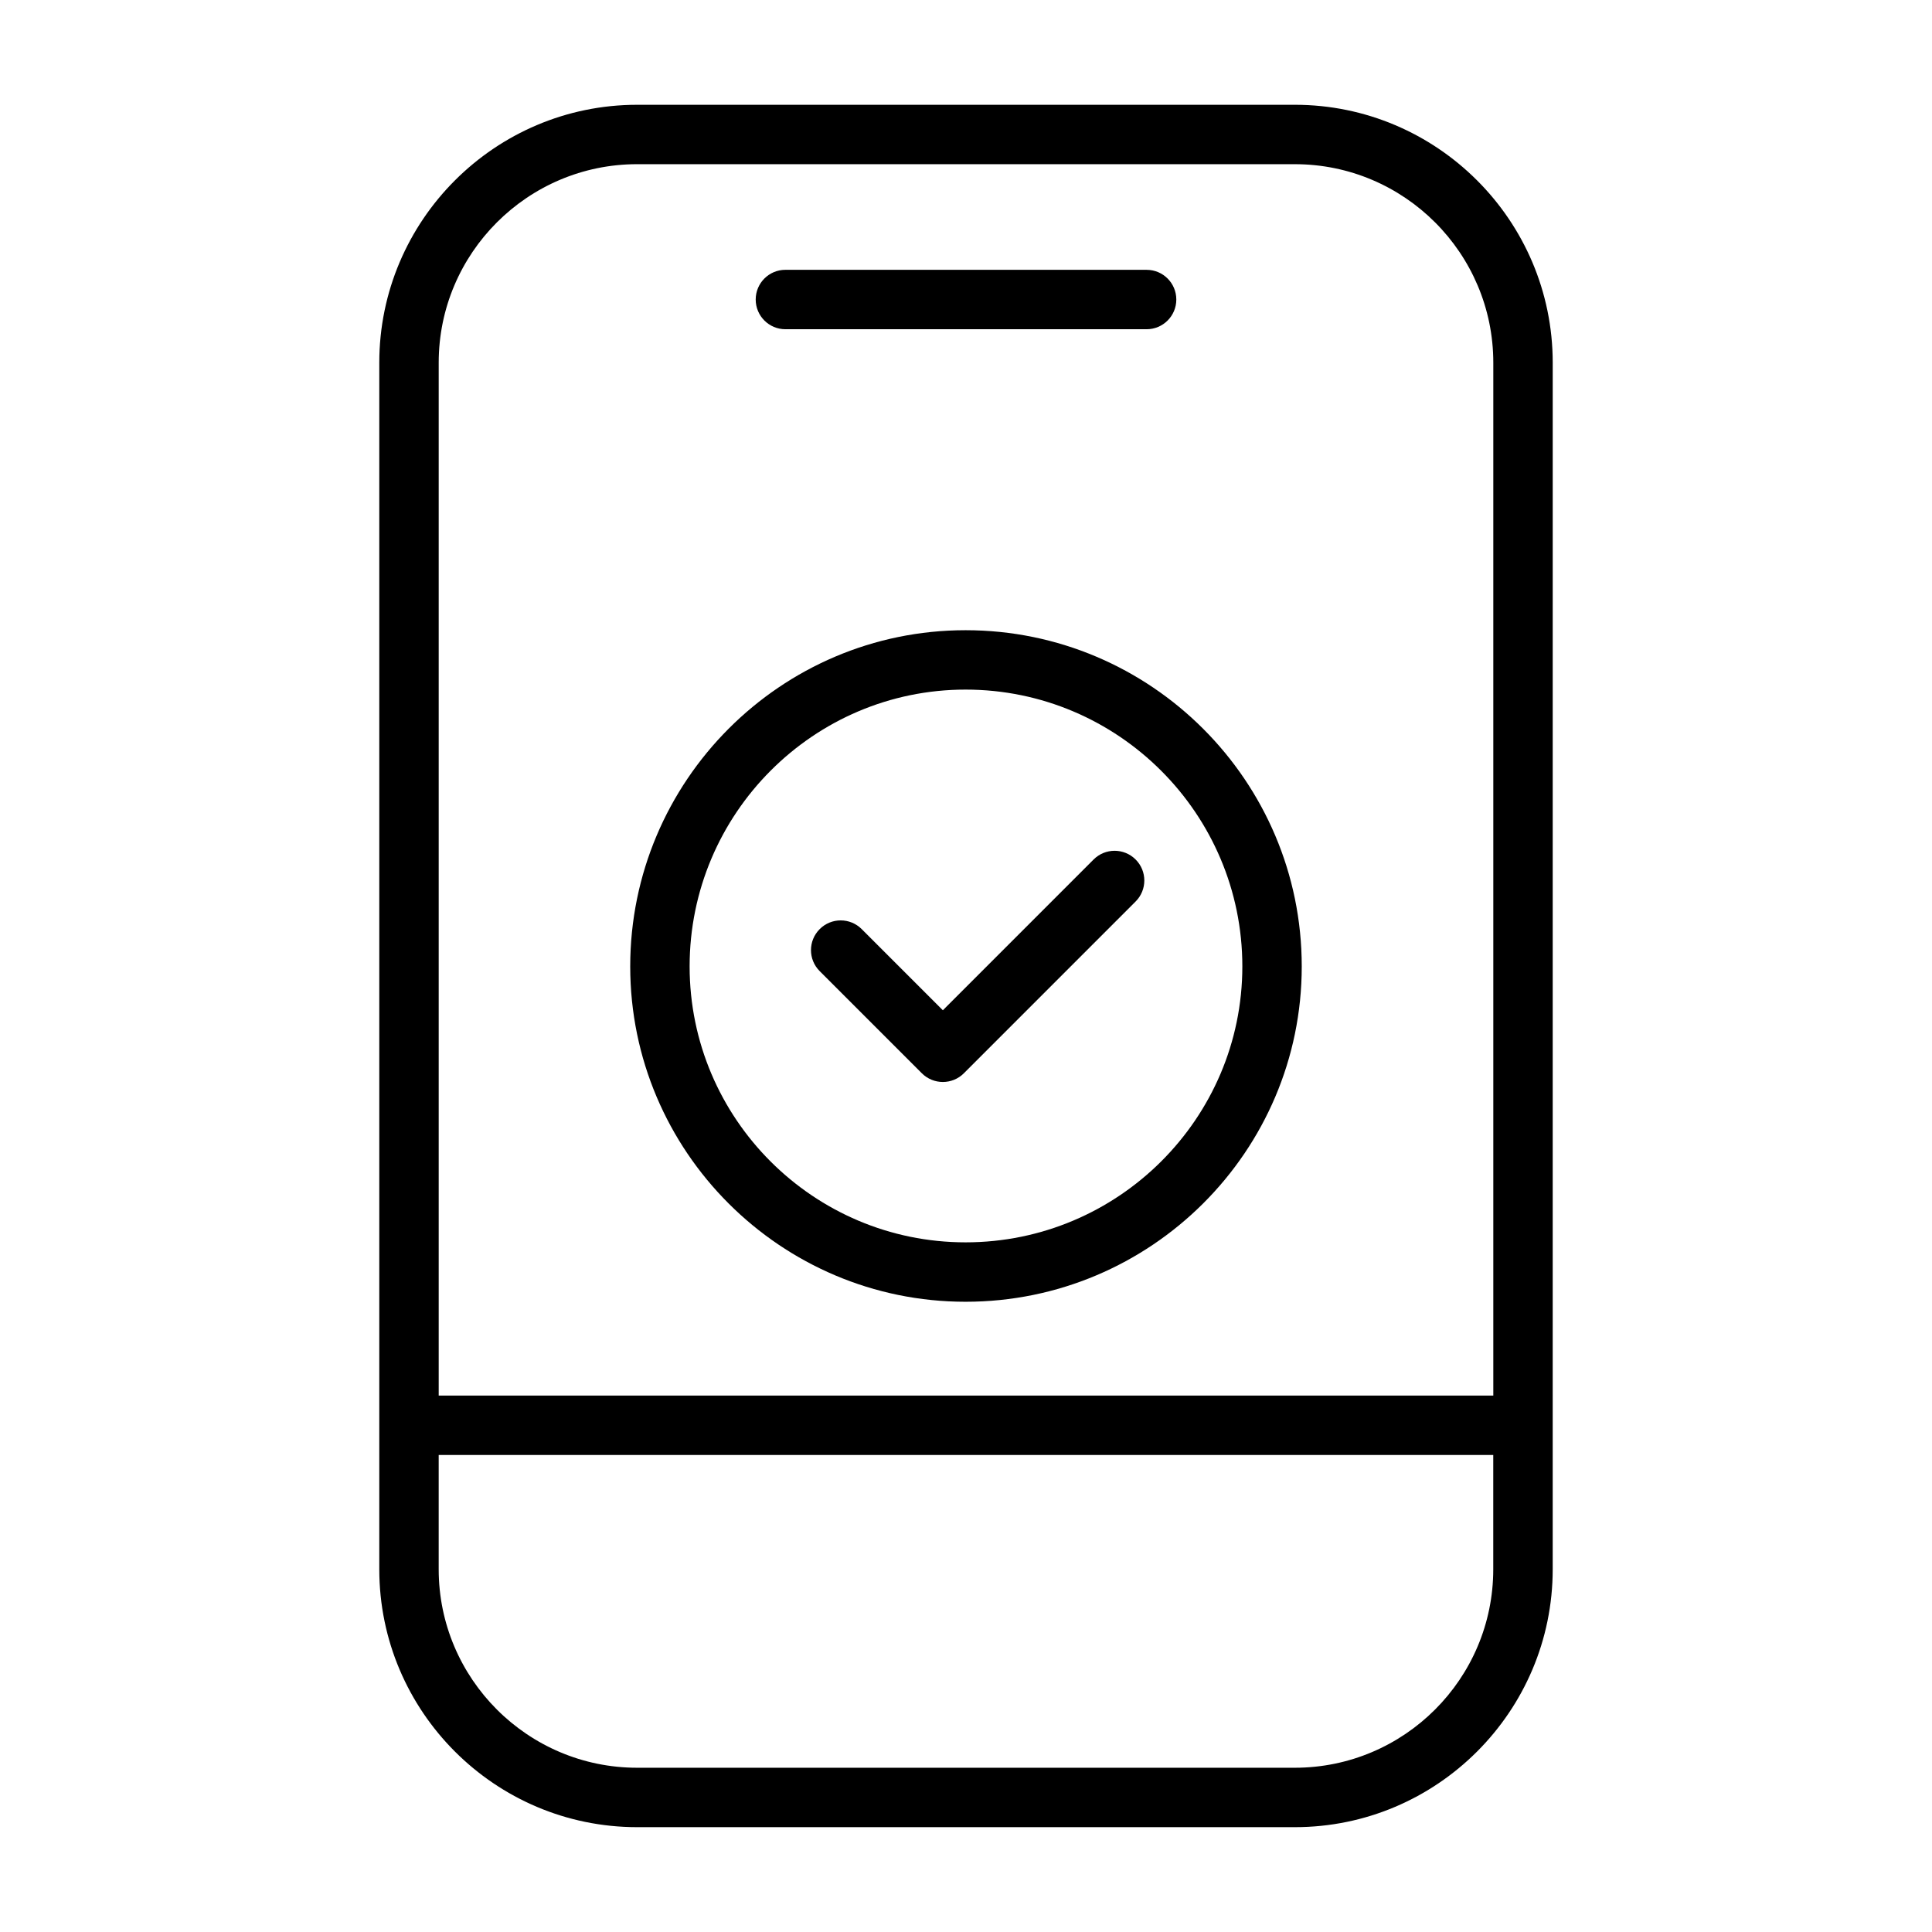
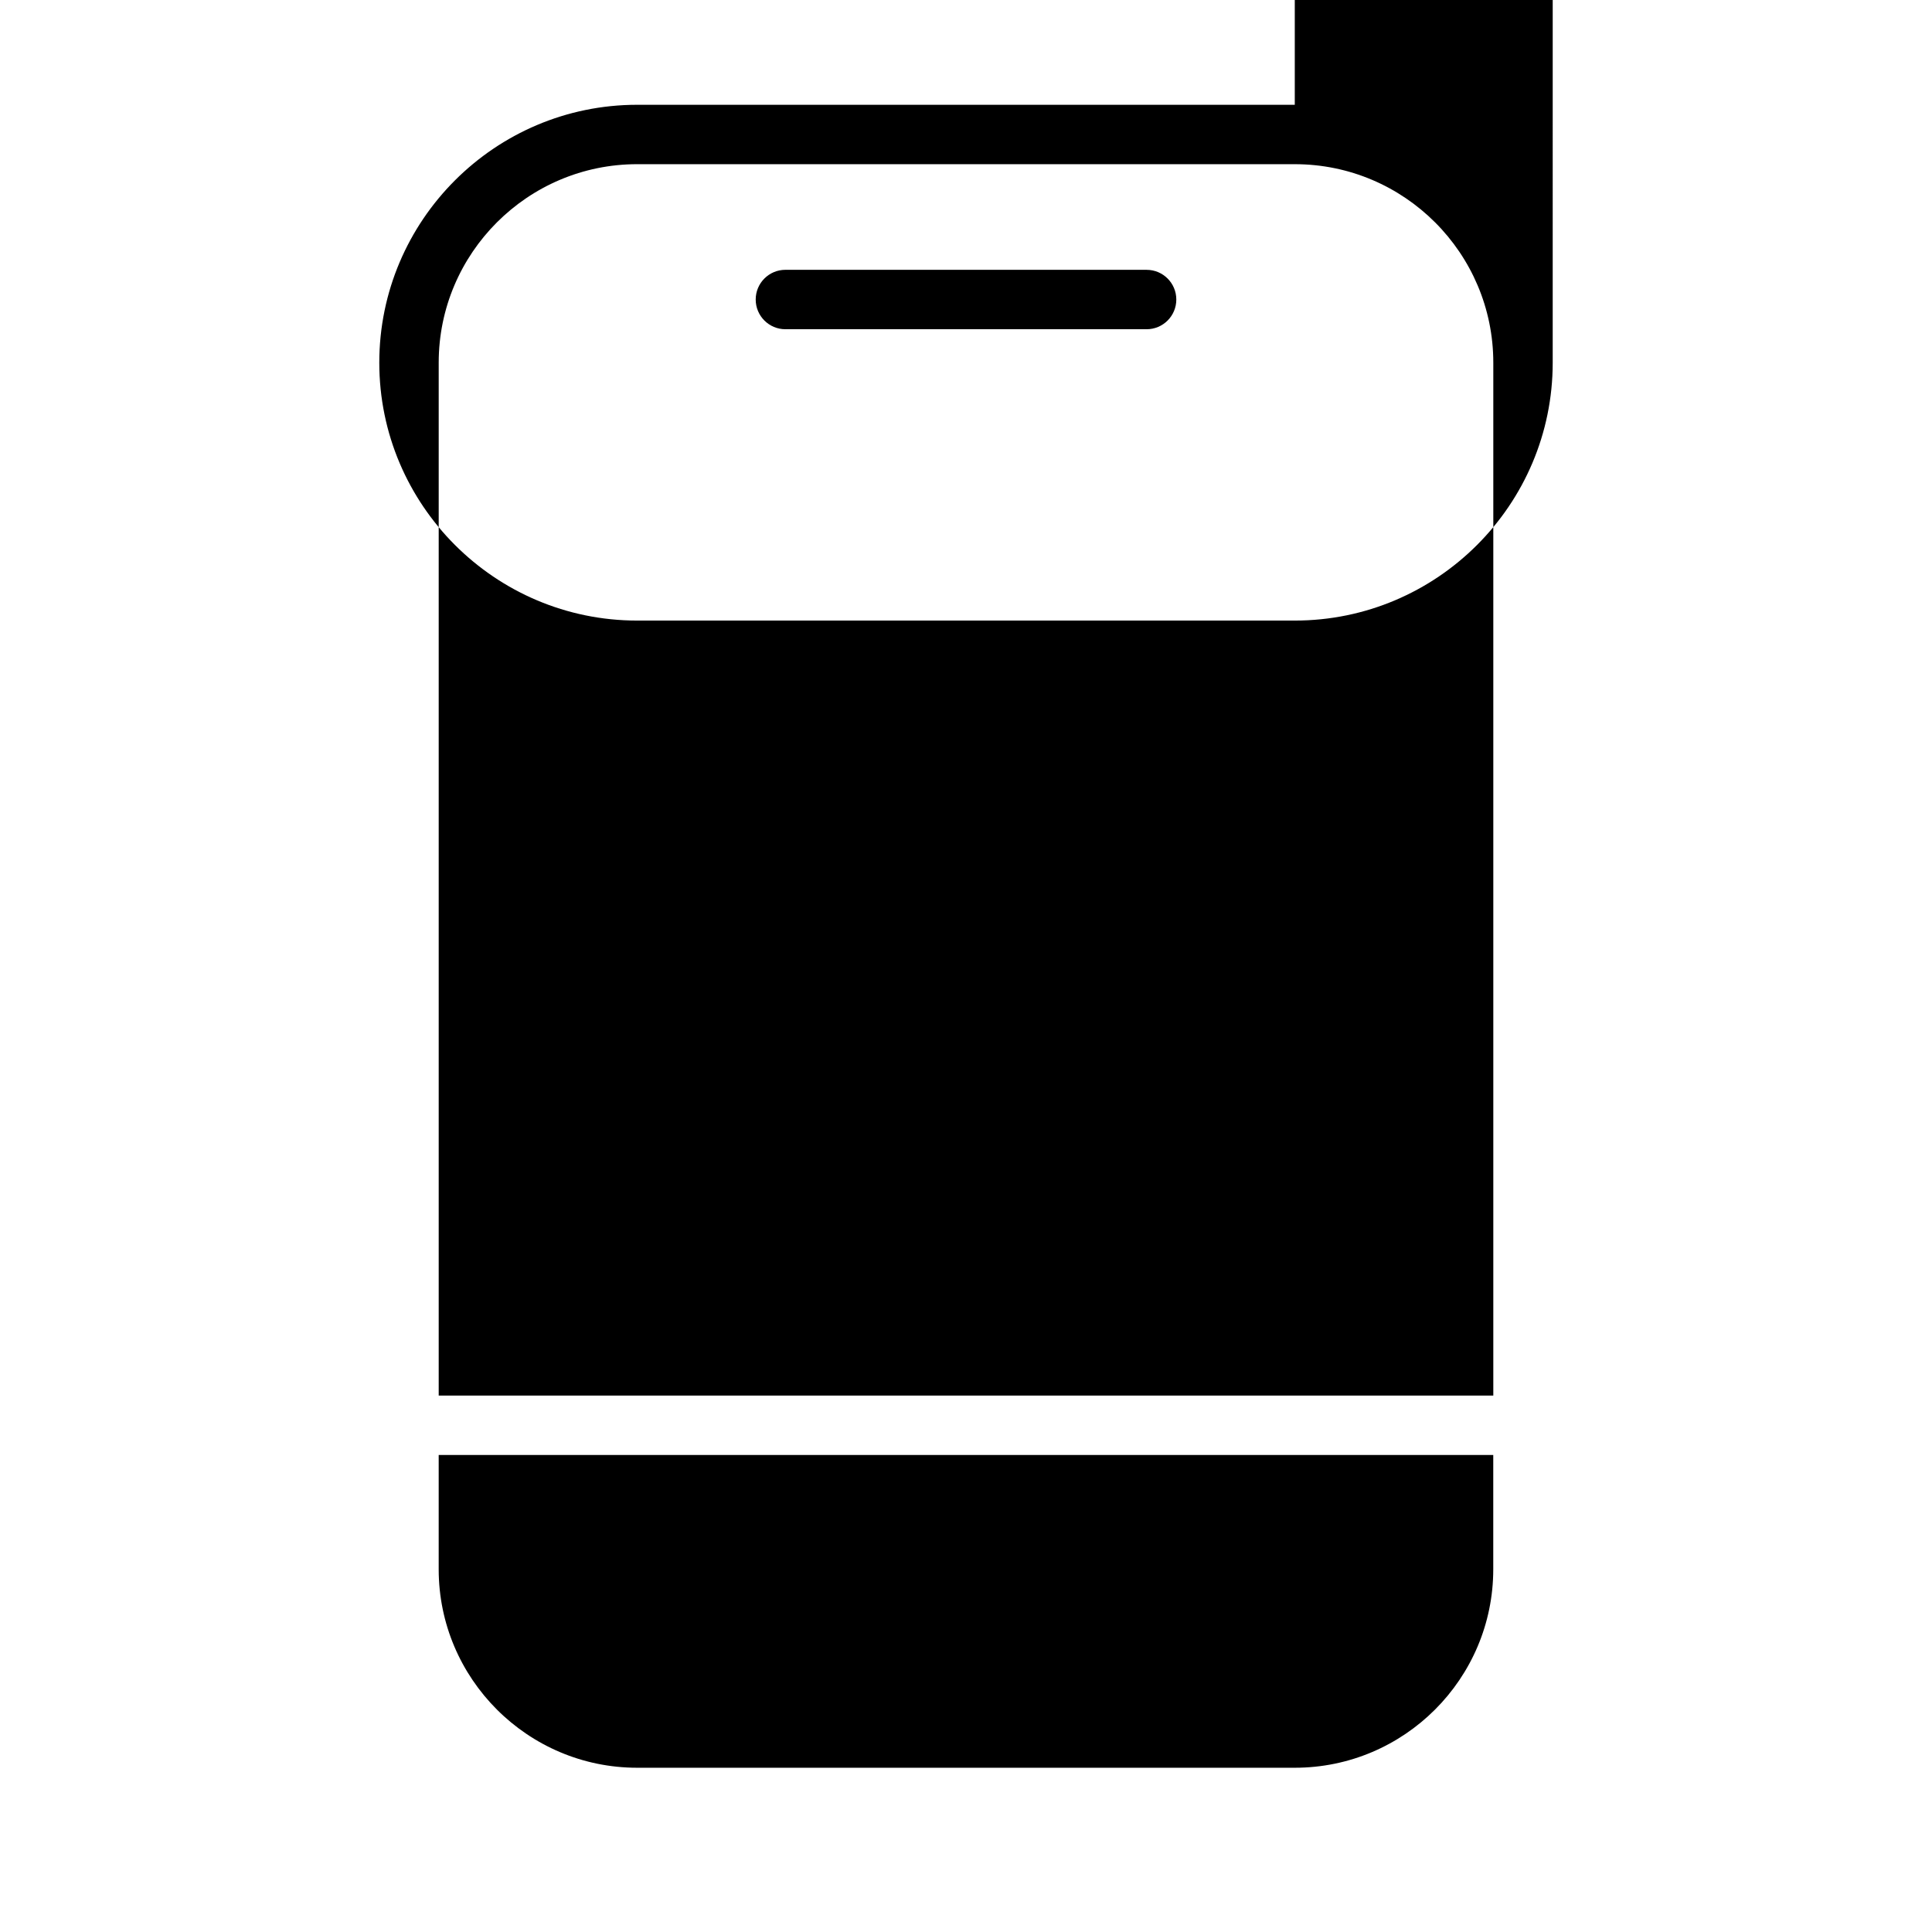
<svg xmlns="http://www.w3.org/2000/svg" fill="#000000" width="800px" height="800px" version="1.1" viewBox="144 144 512 512">
  <g>
-     <path d="m487.13 171.77h-174.27c-37.684 0-68.344 30.66-68.344 68.344v319.76c0 37.684 30.66 68.344 68.344 68.344h174.28c37.684 0 68.344-30.66 68.344-68.344l0.004-319.77c-0.008-37.684-30.672-68.336-68.355-68.336zm-174.27 15.742h174.28c29.008 0 52.602 23.602 52.602 52.602v273.73h-279.48v-273.74c0-29 23.594-52.594 52.602-52.594zm174.27 424.96h-174.27c-29.008 0-52.602-23.602-52.602-52.602v-30.285h279.47v30.285c0 29.008-23.594 52.602-52.602 52.602z" />
-     <path d="m399.89 488.98c49.121 0 89.086-39.863 89.086-88.875 0-49.129-39.965-89.094-89.086-89.094-49.012 0-88.875 39.973-88.875 89.094 0 49.004 39.875 88.875 88.875 88.875zm0-162.23c40.445 0 73.344 32.906 73.344 73.352 0 40.32-32.906 73.133-73.344 73.133-40.32 0-73.133-32.801-73.133-73.133 0.004-40.445 32.812-73.352 73.133-73.352z" />
-     <path d="m388.3 428.43c1.535 1.535 3.551 2.305 5.566 2.305 2.016 0 4.031-0.77 5.566-2.305l45.516-45.523c3.078-3.078 3.078-8.055 0-11.133s-8.055-3.078-11.133 0l-39.949 39.957-21.508-21.508c-3.078-3.078-8.055-3.078-11.133 0-3.078 3.078-3.078 8.062 0 11.133z" />
+     <path d="m487.13 171.77h-174.27c-37.684 0-68.344 30.66-68.344 68.344c0 37.684 30.66 68.344 68.344 68.344h174.28c37.684 0 68.344-30.66 68.344-68.344l0.004-319.77c-0.008-37.684-30.672-68.336-68.355-68.336zm-174.27 15.742h174.28c29.008 0 52.602 23.602 52.602 52.602v273.73h-279.48v-273.74c0-29 23.594-52.594 52.602-52.594zm174.27 424.96h-174.27c-29.008 0-52.602-23.602-52.602-52.602v-30.285h279.47v30.285c0 29.008-23.594 52.602-52.602 52.602z" />
    <path d="m352.14 231.25h95.723c4.352 0 7.871-3.527 7.871-7.871s-3.519-7.871-7.871-7.871l-95.723-0.004c-4.352 0-7.871 3.527-7.871 7.871 0 4.348 3.519 7.875 7.871 7.875z" />
  </g>
</svg>